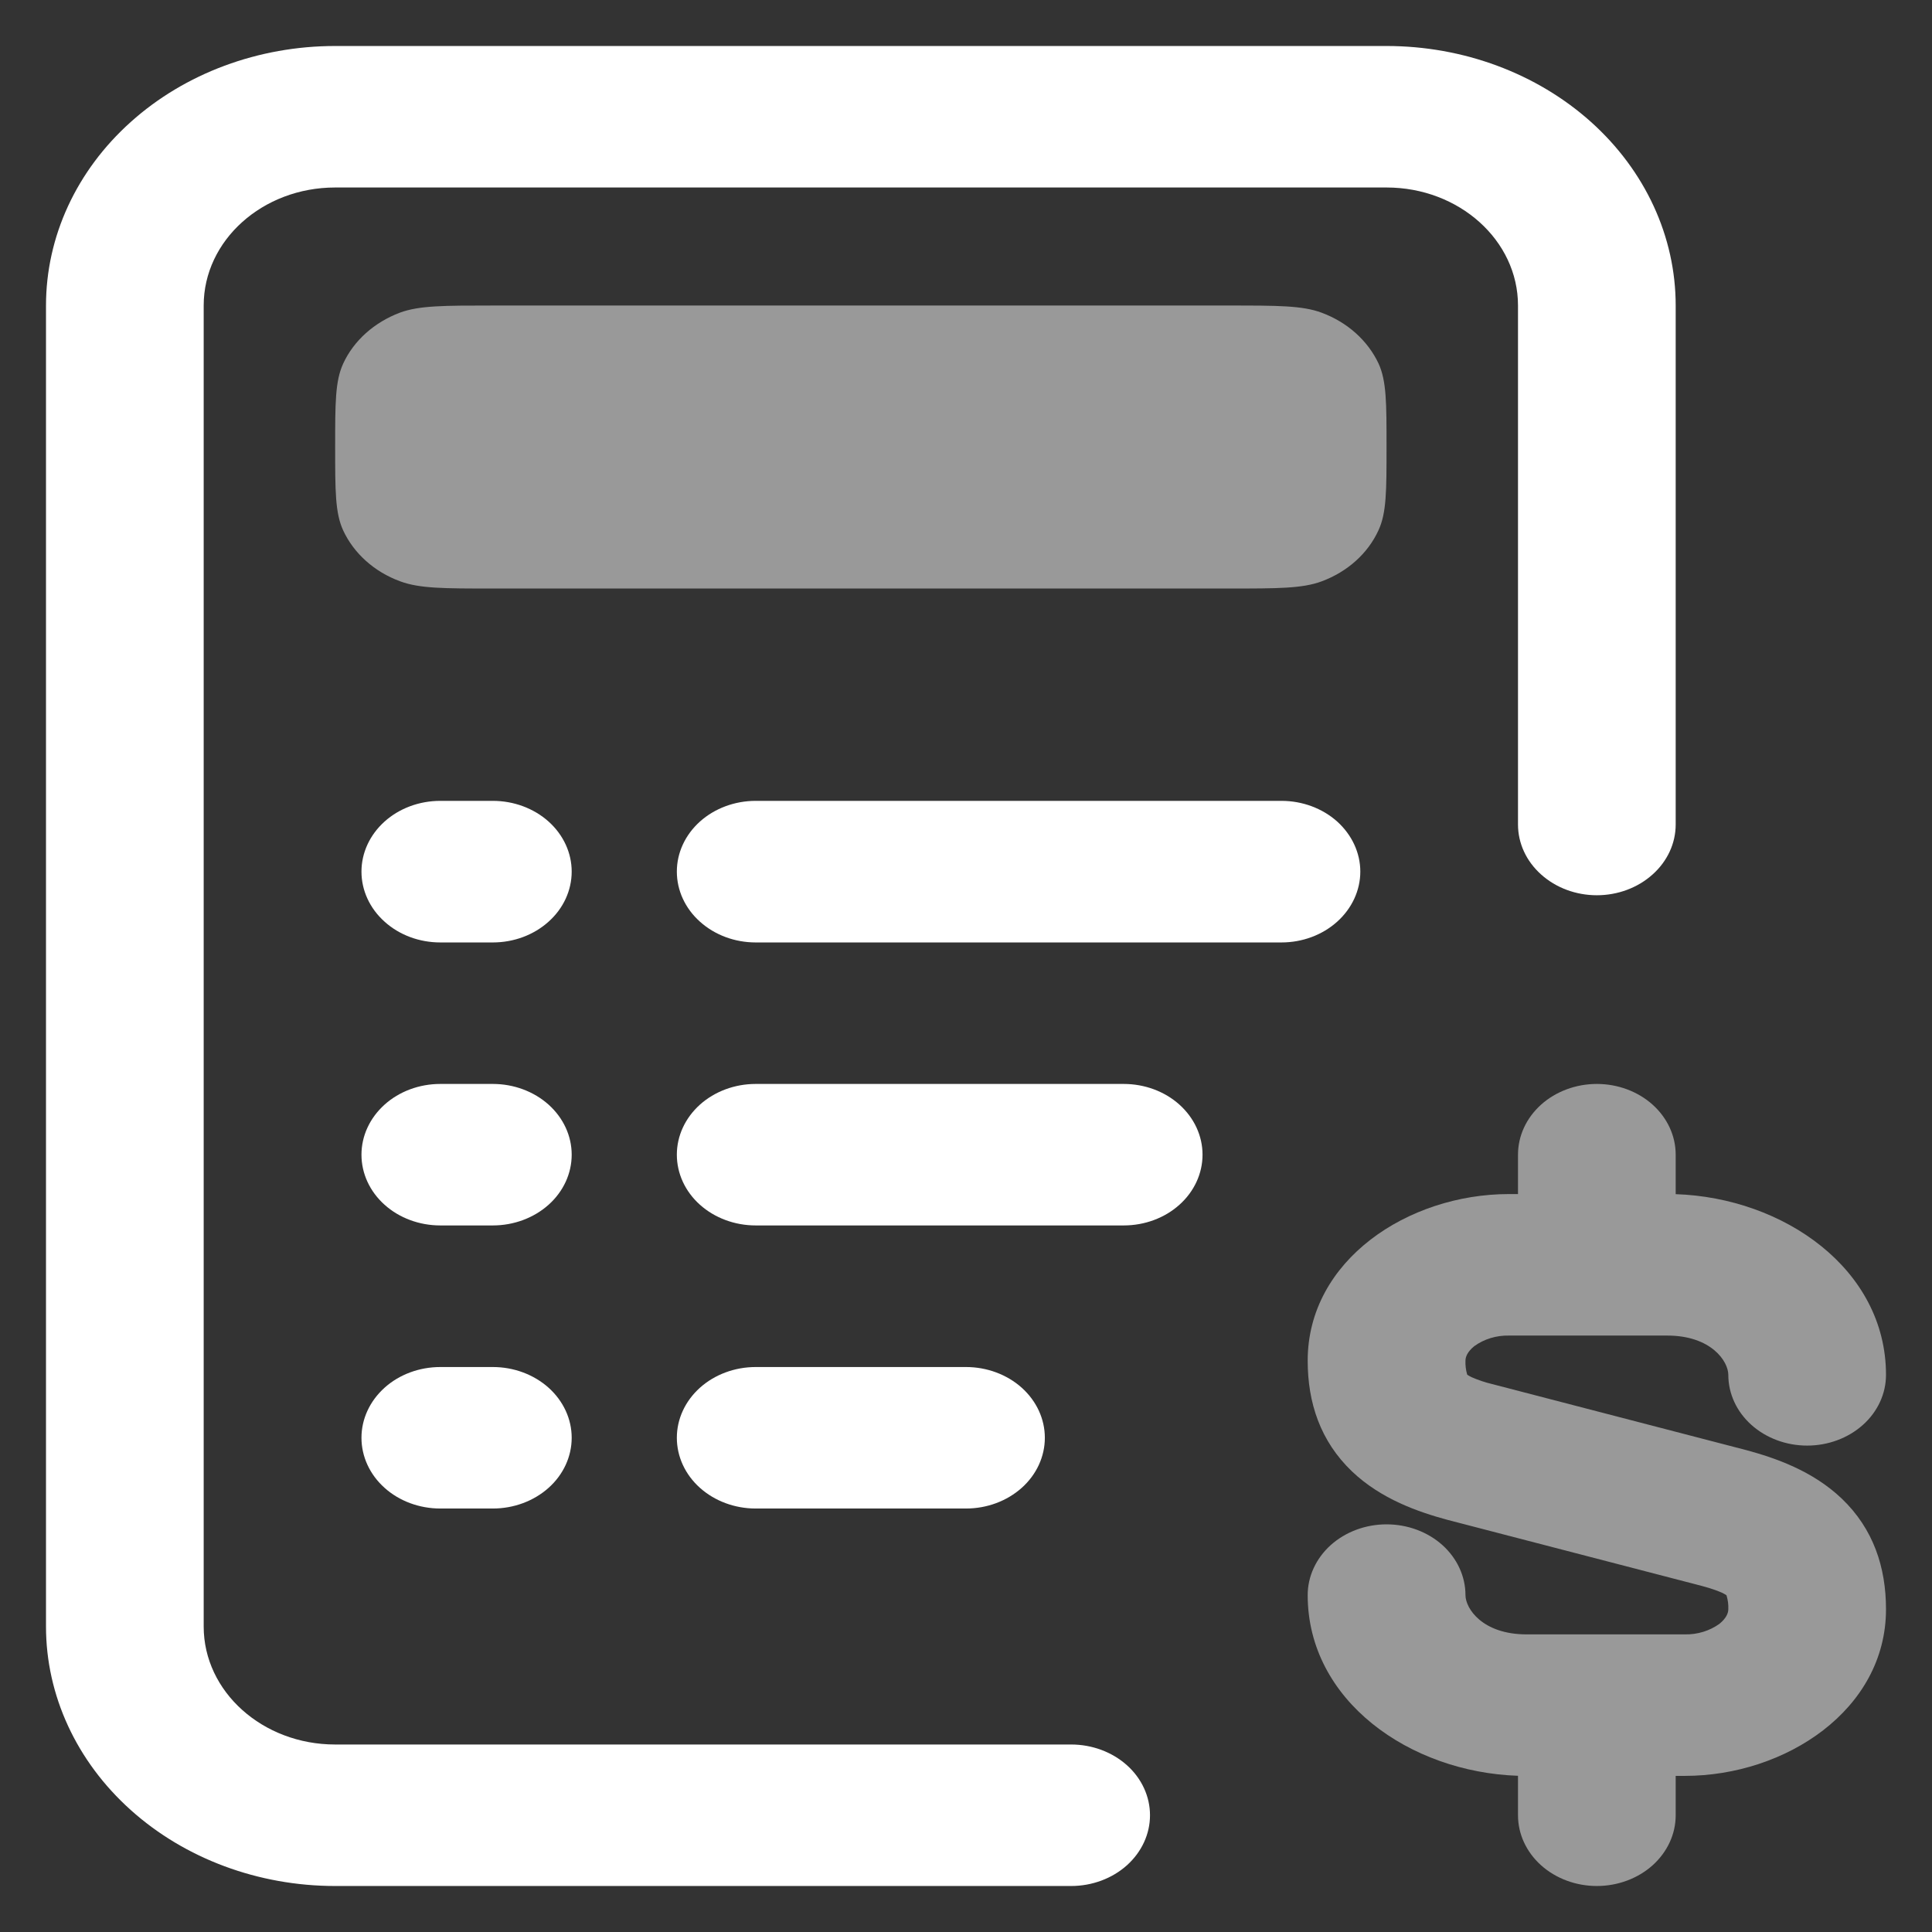
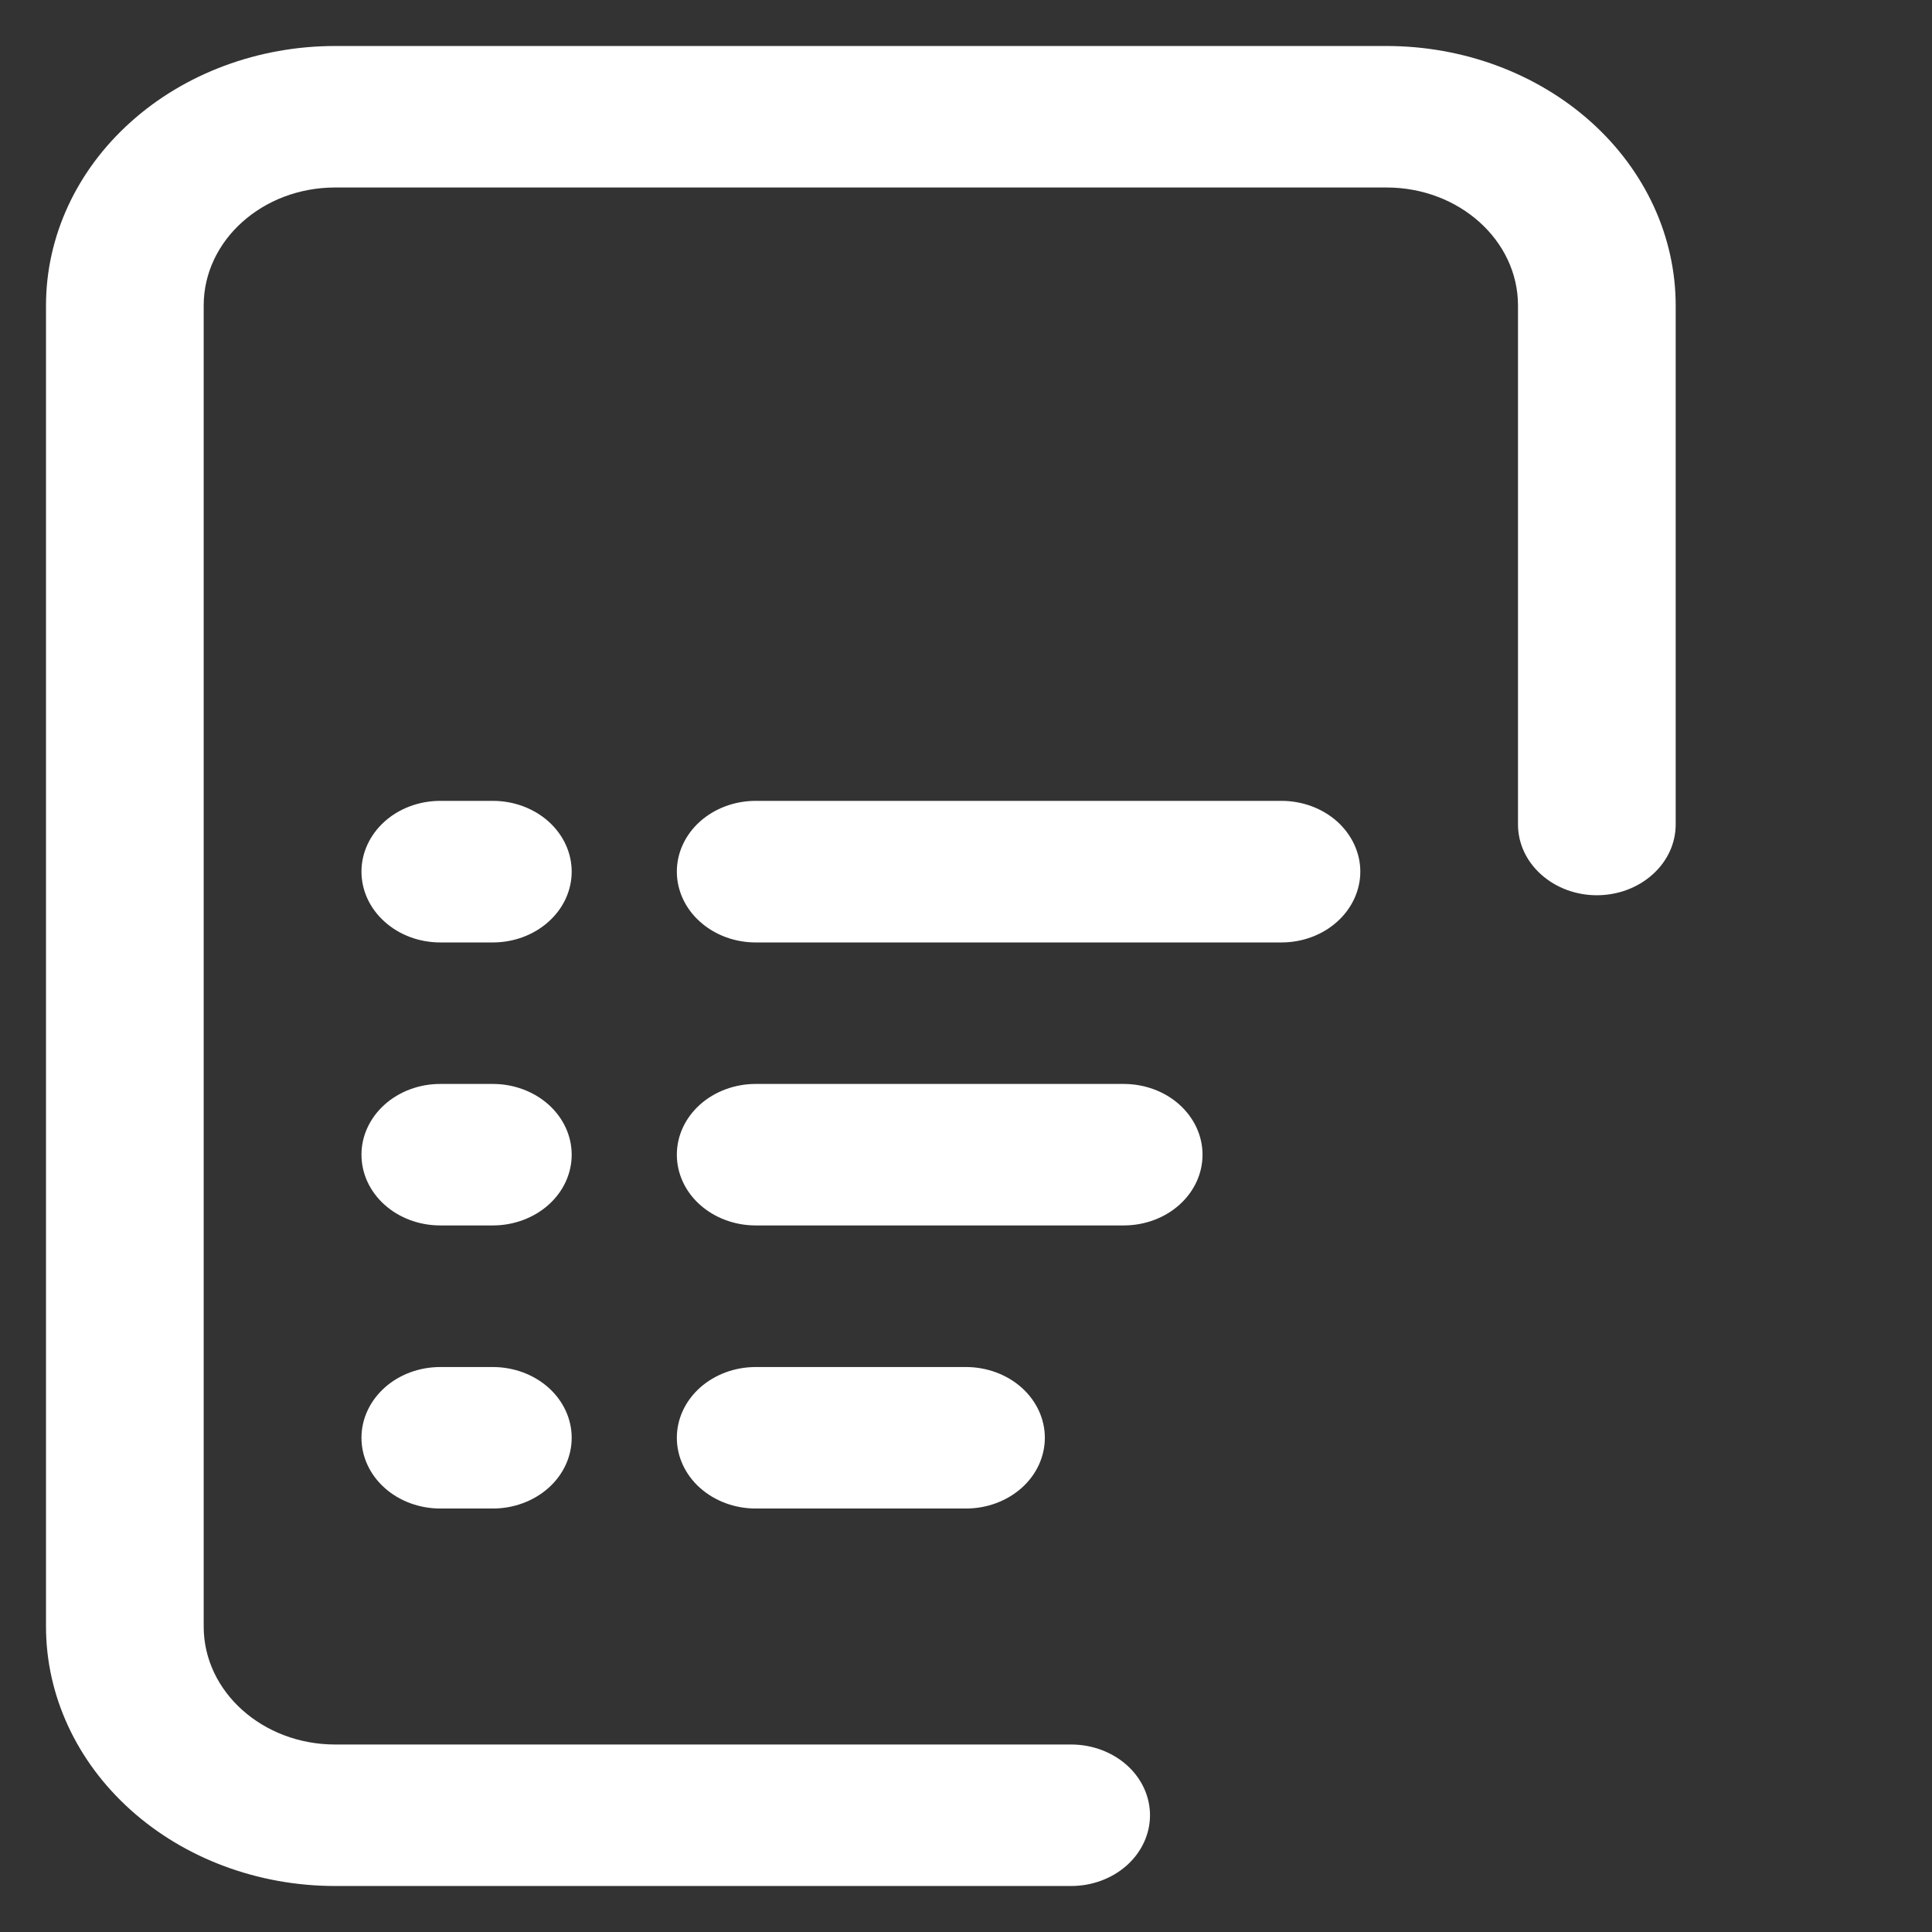
<svg xmlns="http://www.w3.org/2000/svg" width="21" height="21" viewBox="0 0 21 21" fill="none">
  <rect x="0" y="0" width="21" height="21" fill="#333333" stroke="none" />
  <path d="M3.643 0.5C2.809 0.5 2.01 0.797 1.421 1.326C0.831 1.855 0.5 2.572 0.5 3.321V17.68C0.5 18.427 0.831 19.145 1.421 19.674C2.01 20.203 2.809 20.5 3.643 20.5H11.643C11.87 20.5 12.088 20.419 12.249 20.275C12.41 20.13 12.5 19.935 12.5 19.731C12.5 19.527 12.41 19.331 12.249 19.187C12.088 19.043 11.87 18.962 11.643 18.962H3.643C2.854 18.962 2.214 18.387 2.214 17.68V3.321C2.214 2.613 2.854 2.038 3.643 2.038H15.071C15.86 2.038 16.5 2.613 16.5 3.321V8.962C16.5 9.166 16.59 9.361 16.751 9.505C16.912 9.65 17.13 9.731 17.357 9.731C17.584 9.731 17.802 9.65 17.963 9.505C18.124 9.361 18.214 9.166 18.214 8.962V3.321C18.214 2.572 17.883 1.855 17.294 1.326C16.704 0.797 15.905 0.5 15.071 0.5H3.643Z" fill="white" />
  <path d="M4.786 8.705C4.558 8.705 4.34 8.786 4.18 8.93C4.019 9.075 3.929 9.27 3.929 9.474C3.929 9.678 4.019 9.874 4.18 10.018C4.34 10.163 4.558 10.244 4.786 10.244H5.357C5.584 10.244 5.802 10.163 5.963 10.018C6.124 9.874 6.214 9.678 6.214 9.474C6.214 9.27 6.124 9.075 5.963 8.93C5.802 8.786 5.584 8.705 5.357 8.705H4.786ZM8.214 8.705C7.987 8.705 7.769 8.786 7.608 8.93C7.447 9.075 7.357 9.27 7.357 9.474C7.357 9.678 7.447 9.874 7.608 10.018C7.769 10.163 7.987 10.244 8.214 10.244H13.929C14.156 10.244 14.374 10.163 14.535 10.018C14.695 9.874 14.786 9.678 14.786 9.474C14.786 9.27 14.695 9.075 14.535 8.93C14.374 8.786 14.156 8.705 13.929 8.705H8.214ZM4.786 11.782C4.558 11.782 4.34 11.863 4.18 12.007C4.019 12.152 3.929 12.347 3.929 12.551C3.929 12.755 4.019 12.951 4.18 13.095C4.34 13.239 4.558 13.32 4.786 13.32H5.357C5.584 13.32 5.802 13.239 5.963 13.095C6.124 12.951 6.214 12.755 6.214 12.551C6.214 12.347 6.124 12.152 5.963 12.007C5.802 11.863 5.584 11.782 5.357 11.782H4.786ZM8.214 11.782C7.987 11.782 7.769 11.863 7.608 12.007C7.447 12.152 7.357 12.347 7.357 12.551C7.357 12.755 7.447 12.951 7.608 13.095C7.769 13.239 7.987 13.32 8.214 13.32H12.214C12.442 13.32 12.66 13.239 12.82 13.095C12.981 12.951 13.071 12.755 13.071 12.551C13.071 12.347 12.981 12.152 12.82 12.007C12.66 11.863 12.442 11.782 12.214 11.782H8.214ZM4.786 14.859C4.558 14.859 4.34 14.94 4.18 15.084C4.019 15.229 3.929 15.424 3.929 15.628C3.929 15.832 4.019 16.028 4.18 16.172C4.34 16.316 4.558 16.397 4.786 16.397H5.357C5.584 16.397 5.802 16.316 5.963 16.172C6.124 16.028 6.214 15.832 6.214 15.628C6.214 15.424 6.124 15.229 5.963 15.084C5.802 14.94 5.584 14.859 5.357 14.859H4.786ZM8.214 14.859C7.987 14.859 7.769 14.94 7.608 15.084C7.447 15.229 7.357 15.424 7.357 15.628C7.357 15.832 7.447 16.028 7.608 16.172C7.769 16.316 7.987 16.397 8.214 16.397H10.5C10.727 16.397 10.945 16.316 11.106 16.172C11.267 16.028 11.357 15.832 11.357 15.628C11.357 15.424 11.267 15.229 11.106 15.084C10.945 14.94 10.727 14.859 10.5 14.859H8.214Z" fill="white" />
-   <path opacity="0.5" d="M3.73 3.953C3.643 4.142 3.643 4.381 3.643 4.859C3.643 5.337 3.643 5.576 3.73 5.765C3.846 6.015 4.068 6.215 4.348 6.318C4.558 6.397 4.825 6.397 5.357 6.397H13.357C13.89 6.397 14.156 6.397 14.366 6.319C14.646 6.215 14.868 6.016 14.983 5.765C15.071 5.576 15.071 5.337 15.071 4.859C15.071 4.381 15.071 4.142 14.985 3.953C14.868 3.703 14.646 3.503 14.366 3.399C14.156 3.321 13.89 3.321 13.357 3.321H5.357C4.825 3.321 4.558 3.321 4.348 3.398C4.069 3.503 3.845 3.702 3.73 3.953ZM18.214 12.551C18.214 12.347 18.124 12.152 17.963 12.007C17.802 11.863 17.584 11.782 17.357 11.782C17.13 11.782 16.912 11.863 16.751 12.007C16.59 12.152 16.5 12.347 16.5 12.551V12.979H16.401C15.307 12.979 14.214 13.697 14.214 14.79C14.214 15.246 14.351 15.664 14.695 15.993C15.013 16.296 15.419 16.435 15.733 16.52L18.497 17.238C18.602 17.266 18.671 17.292 18.717 17.312C18.734 17.32 18.75 17.329 18.765 17.339L18.767 17.343C18.782 17.392 18.788 17.442 18.786 17.492C18.786 17.53 18.767 17.587 18.69 17.65C18.583 17.727 18.45 17.768 18.313 17.765H16.593C16.114 17.765 15.929 17.484 15.929 17.338C15.929 17.134 15.838 16.938 15.678 16.794C15.517 16.65 15.299 16.569 15.071 16.569C14.844 16.569 14.626 16.65 14.465 16.794C14.305 16.938 14.214 17.134 14.214 17.338C14.214 18.487 15.326 19.263 16.5 19.302V19.731C16.5 19.935 16.59 20.13 16.751 20.275C16.912 20.419 17.13 20.5 17.357 20.5C17.584 20.5 17.802 20.419 17.963 20.275C18.124 20.13 18.214 19.935 18.214 19.731V19.303H18.314C19.407 19.303 20.5 18.585 20.5 17.492C20.5 17.036 20.363 16.618 20.019 16.289C19.701 15.986 19.295 15.847 18.981 15.762L16.218 15.044C16.142 15.026 16.068 15.001 15.997 14.97C15.98 14.962 15.964 14.953 15.949 14.943L15.947 14.939C15.933 14.89 15.927 14.84 15.929 14.79C15.929 14.752 15.947 14.695 16.025 14.632C16.131 14.555 16.265 14.514 16.402 14.517H18.122C18.601 14.517 18.786 14.798 18.786 14.944C18.786 15.148 18.876 15.344 19.037 15.488C19.198 15.632 19.416 15.713 19.643 15.713C19.87 15.713 20.088 15.632 20.249 15.488C20.41 15.344 20.5 15.148 20.5 14.944C20.5 13.795 19.388 13.019 18.214 12.98V12.551Z" fill="white" />
</svg>